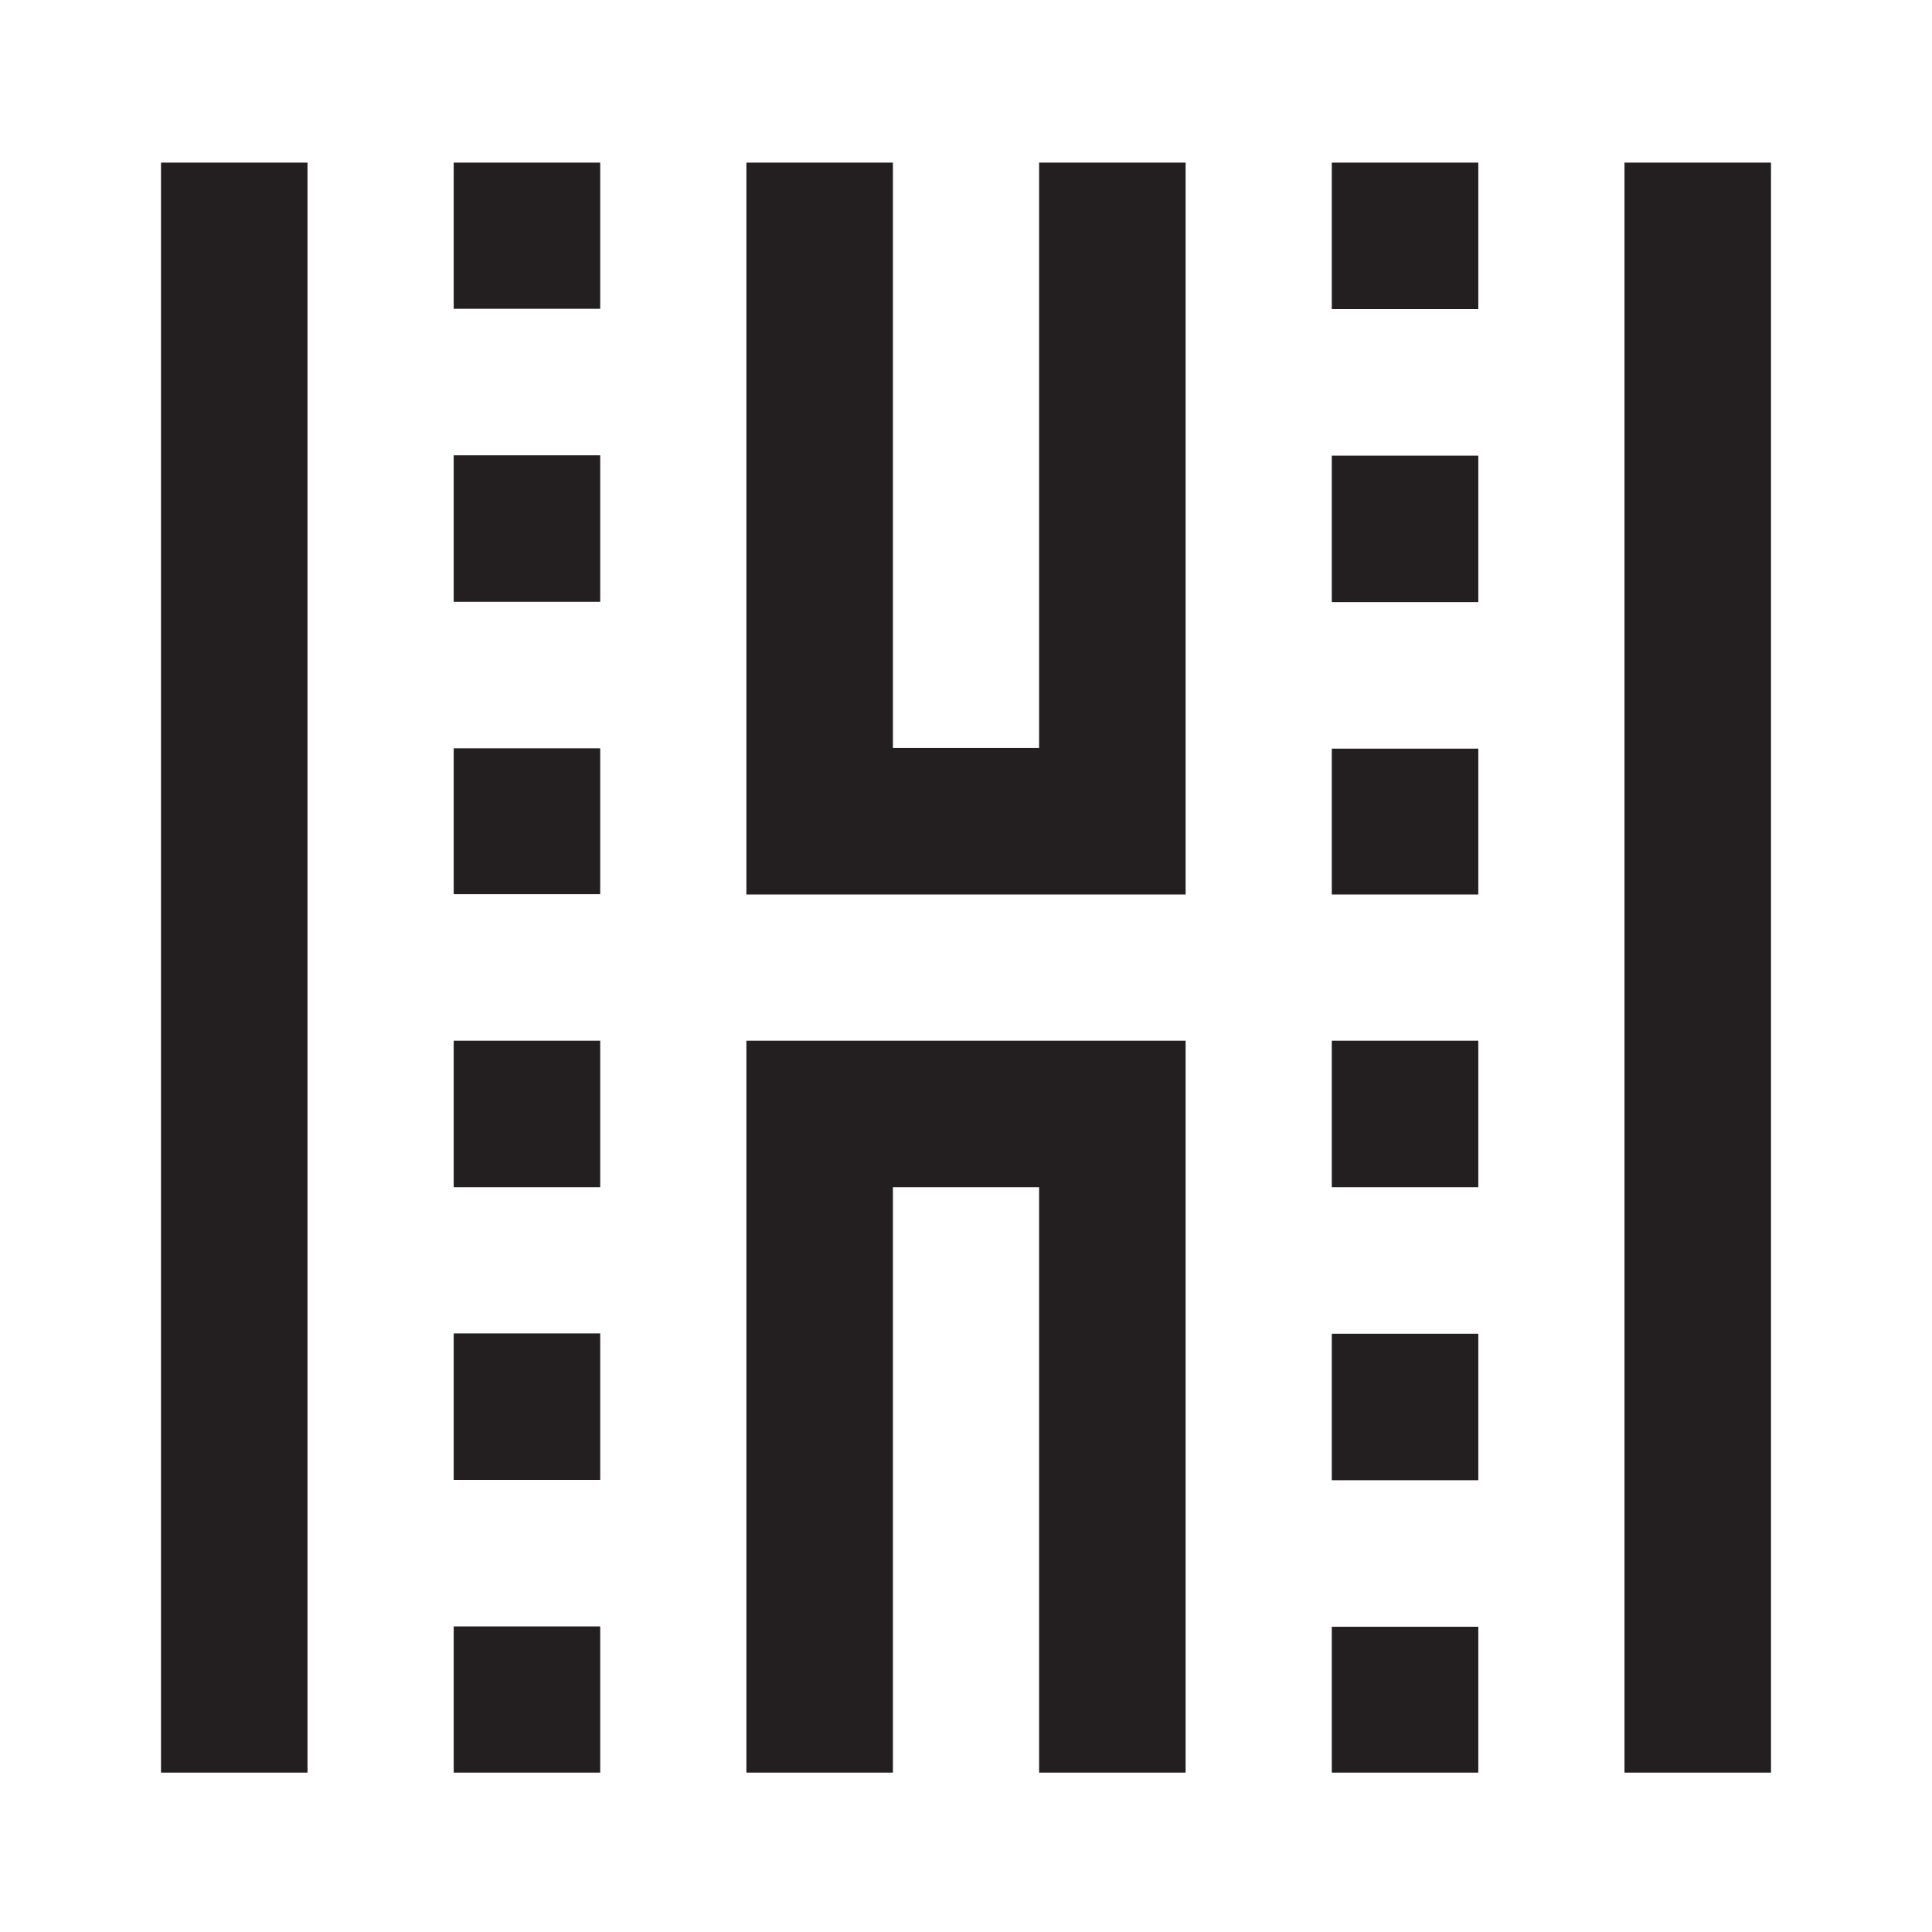
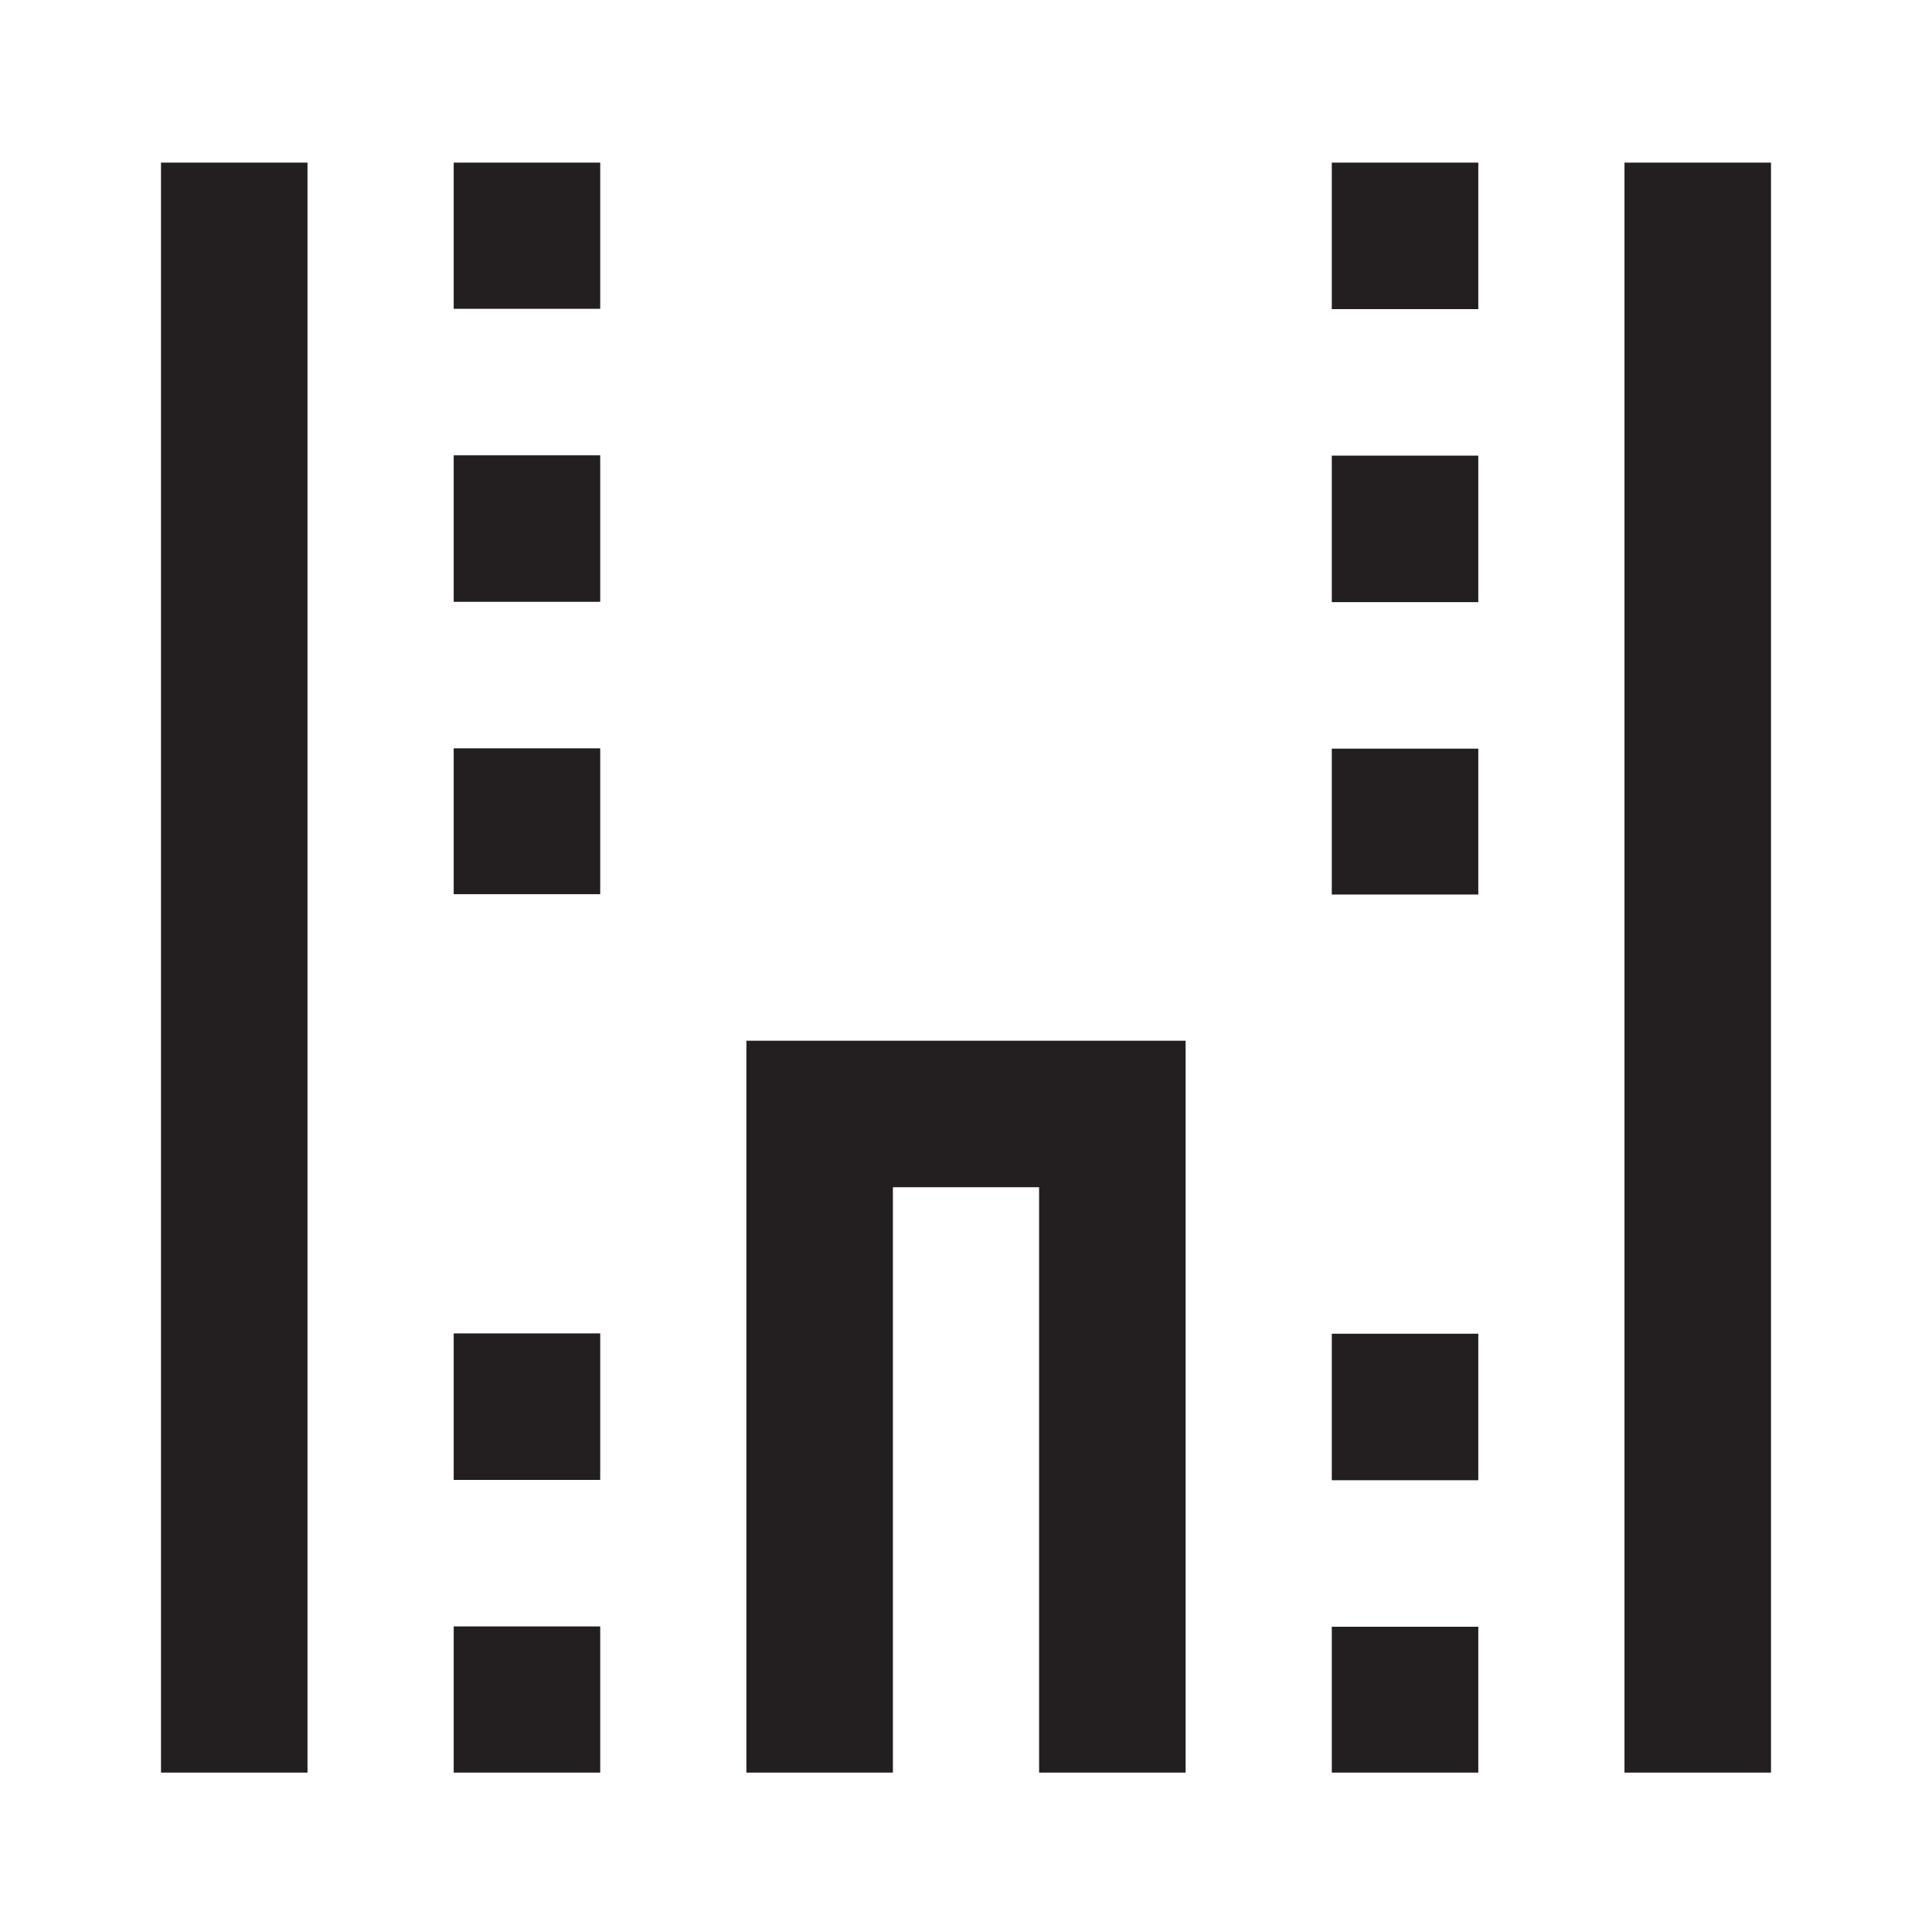
<svg xmlns="http://www.w3.org/2000/svg" version="1.1" id="Layer_1" x="0px" y="0px" viewBox="0 0 600 600" style="enable-background:new 0 0 600 600;" xml:space="preserve">
  <style type="text/css">
	.st0{fill:#231F20;}
</style>
  <g>
    <rect x="50" y="50.5" class="st0" width="45.5" height="500" />
    <rect x="504.5" y="50.5" class="st0" width="45.5" height="500" />
-     <polygon class="st0" points="322.7,232.3 277.3,232.3 277.3,50.5 231.8,50.5 231.8,232.3 231.8,232.3 231.8,277.8 368.2,277.8    368.2,258.4 368.2,232.3 368.2,50.5 322.7,50.5  " />
    <polygon class="st0" points="231.8,368.7 231.8,368.7 231.8,550.5 277.3,550.5 277.3,368.7 322.7,368.7 322.7,550.5 368.2,550.5    368.2,368.7 368.2,342.7 368.2,323.2 231.8,323.2  " />
    <g>
-       <rect x="413.6" y="323.2" class="st0" width="45.5" height="45.5" />
      <rect x="413.6" y="414.2" class="st0" width="45.5" height="45.5" />
      <rect x="413.6" y="50.5" class="st0" width="45.5" height="45.5" />
      <rect x="413.6" y="232.5" class="st0" width="45.5" height="45.3" />
      <rect x="413.6" y="141.5" class="st0" width="45.5" height="45.5" />
      <rect x="413.6" y="505.2" class="st0" width="45.5" height="45.3" />
    </g>
    <g>
-       <rect x="140.9" y="323.2" class="st0" width="45.5" height="45.5" />
      <rect x="140.9" y="50.5" class="st0" width="45.5" height="45.4" />
      <rect x="140.9" y="414.1" class="st0" width="45.5" height="45.5" />
      <rect x="140.9" y="505.1" class="st0" width="45.5" height="45.4" />
      <rect x="140.9" y="141.4" class="st0" width="45.5" height="45.5" />
      <rect x="140.9" y="232.4" class="st0" width="45.5" height="45.3" />
    </g>
  </g>
</svg>